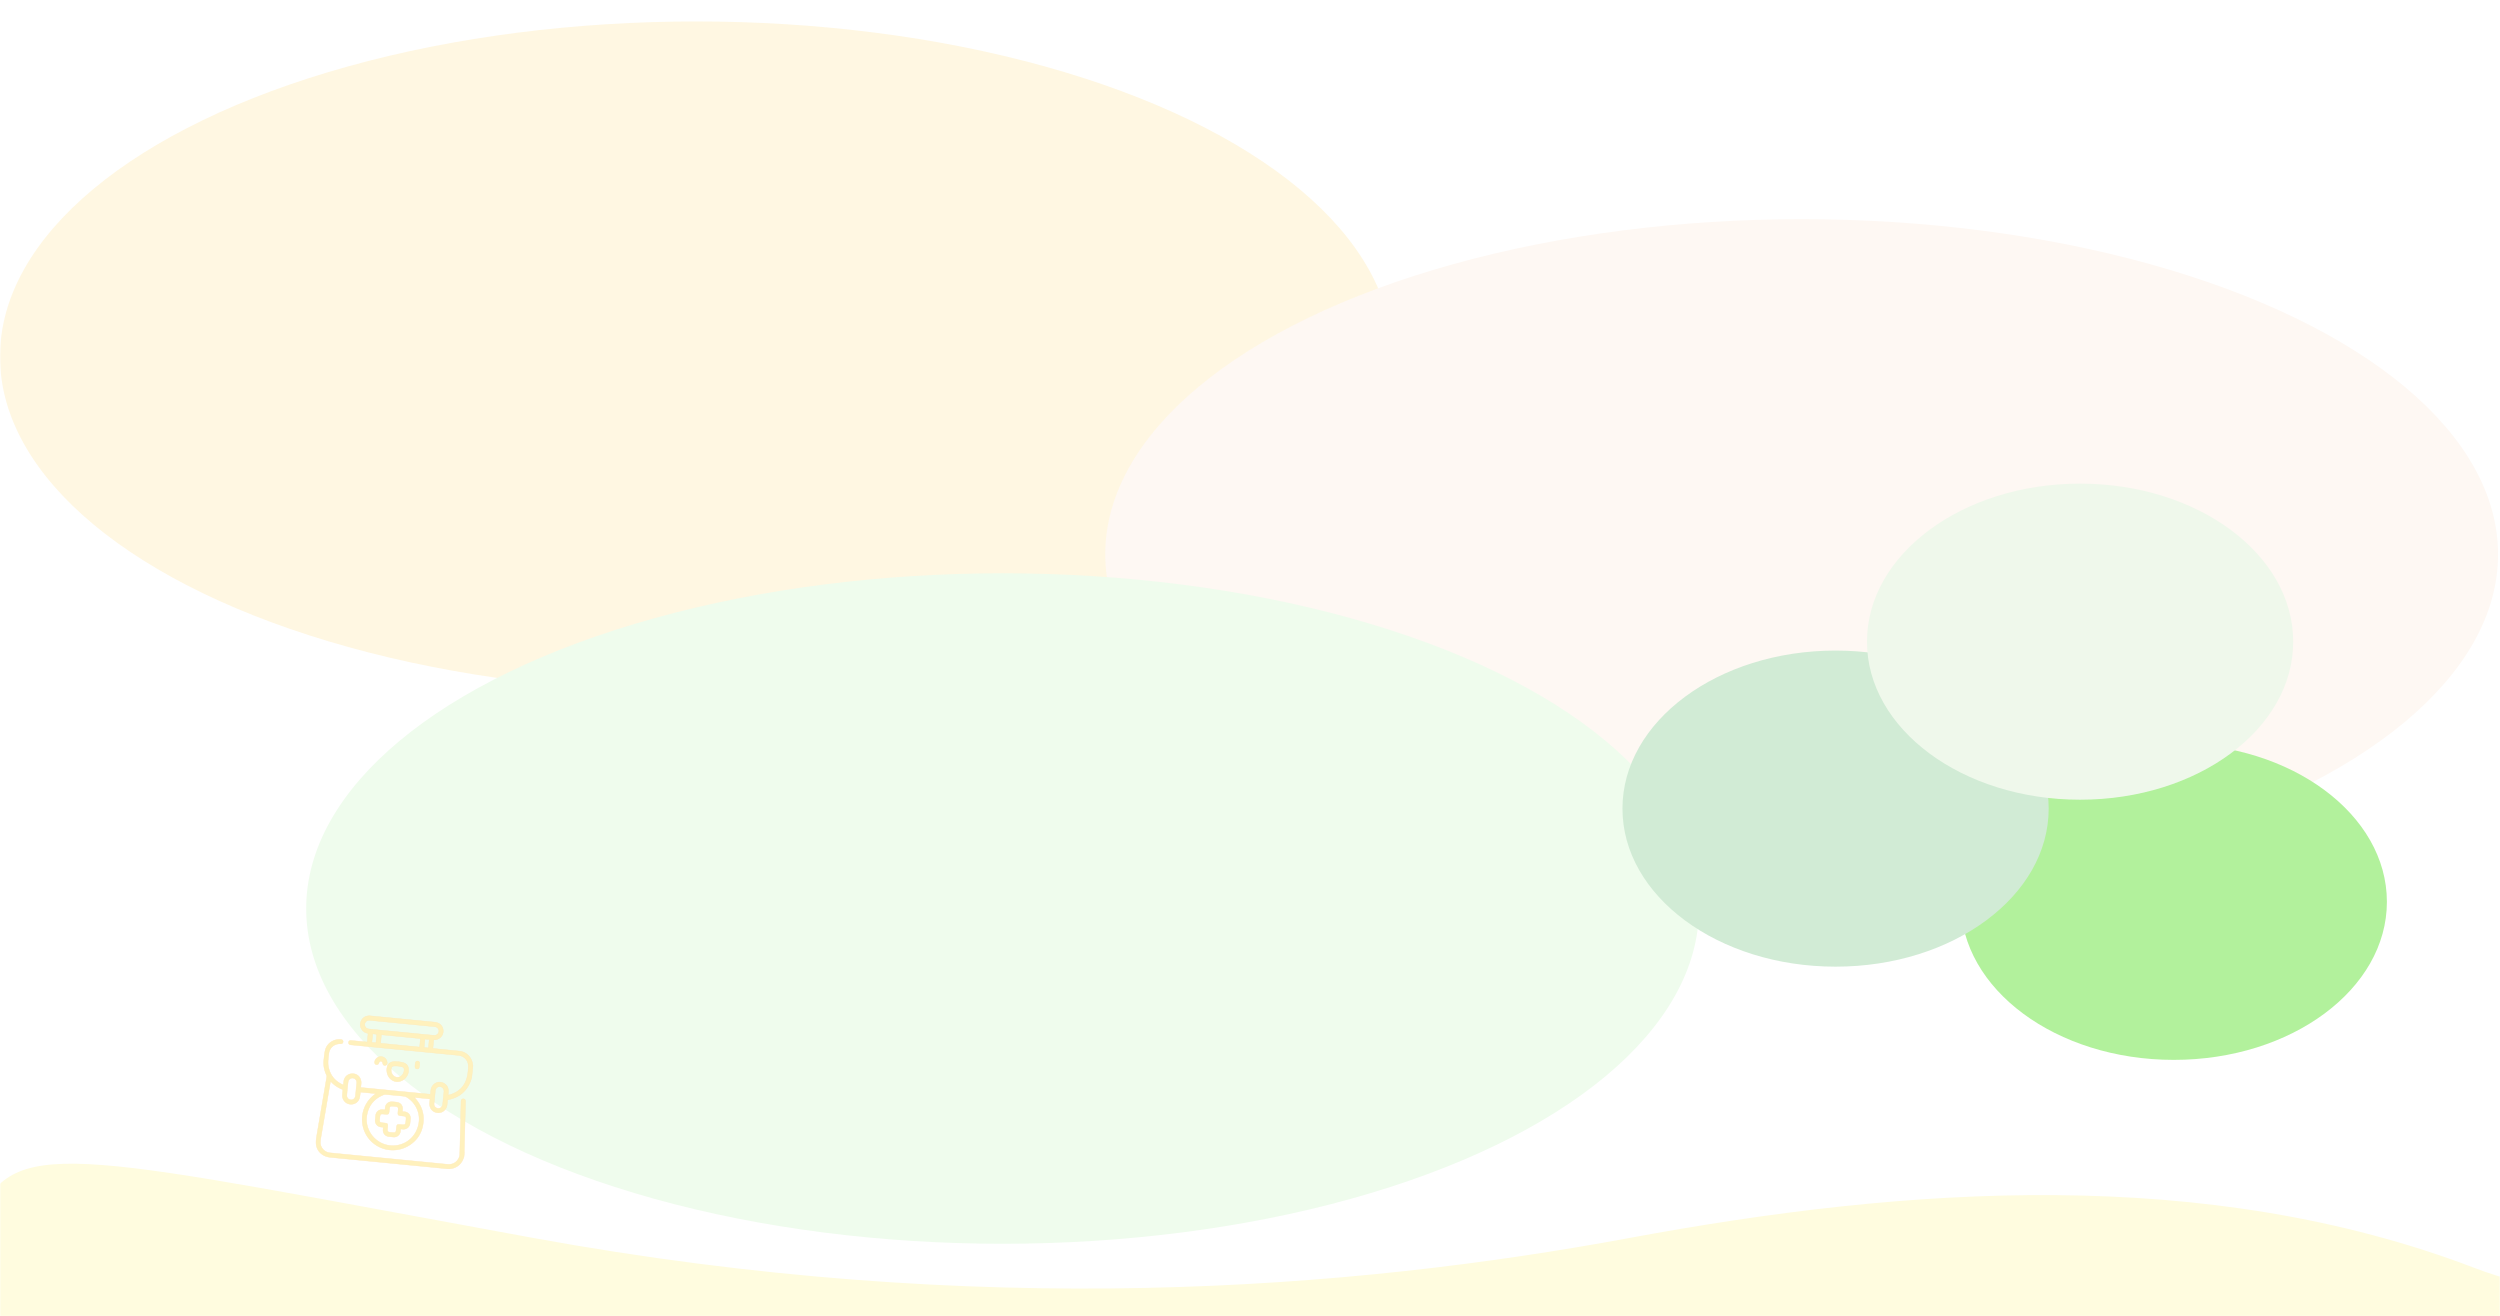
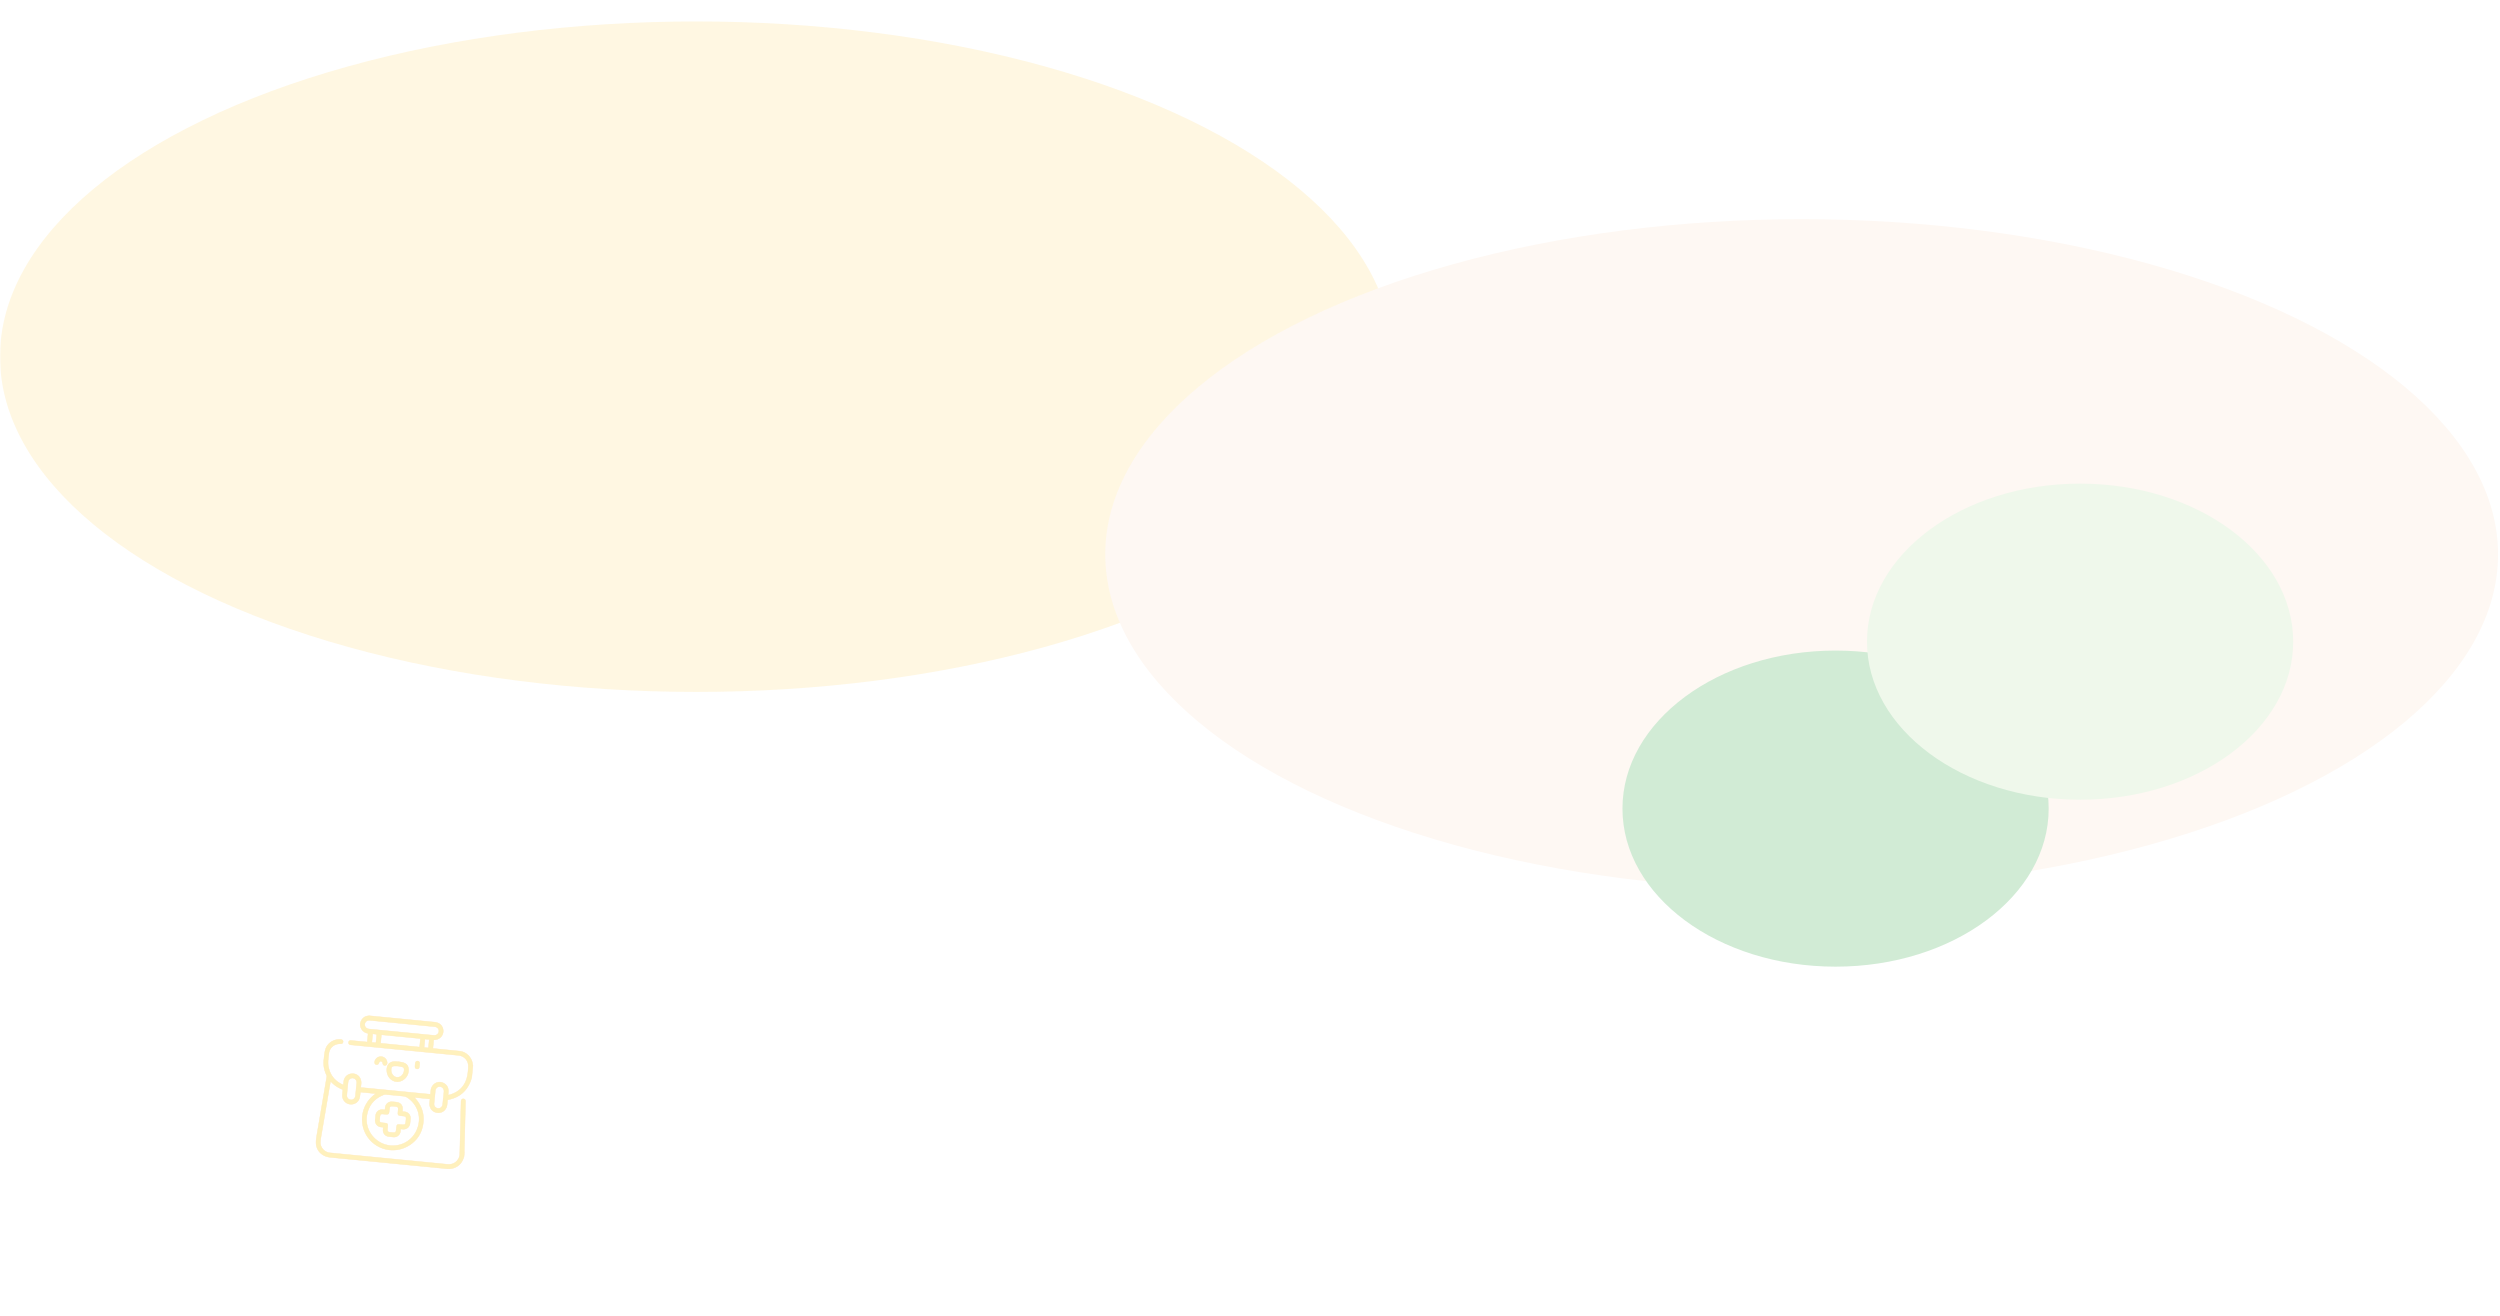
<svg xmlns="http://www.w3.org/2000/svg" width="1282" height="675" fill="none">
  <style>.B{color-interpolation-filters:sRGB}.C{flood-opacity:0}</style>
  <mask id="A" maskUnits="userSpaceOnUse" x="0" y="0" width="1282" height="675" mask-type="alpha">
    <path fill="#d9d9d9" d="M0 0h1282v675H0z" />
  </mask>
  <g mask="url(#A)">
-     <path fill="#fff" d="M0 0h1282v724H0z" />
+     <path fill="#fff" d="M0 0h1282H0z" />
    <g filter="url(#B)">
      <g filter="url(#C)">
        <ellipse cx="357.11" cy="182.91" rx="357.11" ry="171.91" fill="#fff0cb" fill-opacity=".57" />
      </g>
      <g filter="url(#D)">
        <ellipse cx="923.89" cy="284.304" rx="357.11" ry="171.91" fill="#fef8f3" />
      </g>
      <g filter="url(#E)">
-         <ellipse cx="514.124" cy="465.893" rx="357.11" ry="171.91" fill="#effced" />
-       </g>
+         </g>
    </g>
    <g filter="url(#F)">
      <g filter="url(#G)">
-         <ellipse cx="1114.72" cy="462.459" rx="109.28" ry="81.047" transform="rotate(180 1114.72 462.459)" fill="#b2f19c" />
-       </g>
+         </g>
      <g filter="url(#H)">
        <ellipse cx="941.279" cy="414.657" rx="109.28" ry="81.047" transform="rotate(180 941.279 414.657)" fill="#d1ebd5" />
      </g>
      <g filter="url(#I)">
        <ellipse cx="1066.67" cy="329.047" rx="109.28" ry="81.047" transform="rotate(180 1066.67 329.047)" fill="#eff8eb" />
      </g>
    </g>
-     <path d="M273.374 634.813C43.791 592.861 8.576 581.473-10 621.606v108.765L1510.57 763l9.43-195c-37.52 45.06-140.19 124.614-250.66 82.351-138.08-52.829-291.134-41.953-433.653-15.538s-332.729 41.952-562.313 0z" fill="#fffcdf" />
    <path d="M241.169 554.761c.301-.727.501-1.499.748-2.249l.596-6.088c-.045-.166-.081-.334-.107-.503-.392-3.595-3.185-6.505-6.755-6.9l-12.768-1.279-.912-.089.431-4.41.919-.084c.638-.071 1.252-.279 1.802-.608s1.023-.774 1.386-1.302.609-1.129.72-1.761.085-1.279-.077-1.9c-.511-1.984-2.054-3.205-4.368-3.431l-32.591-3.186-.595-.059c-1.907-.038-3.406.713-4.303 2.411-.862 1.632-.72 3.266.358 4.777.757 1.064 1.861 1.596 3.107 1.834l-.433 4.43-1.902-.186-6.46-.618c-.705-.069-1.186.351-1.248.987s.35 1.126 1.027 1.232c.221.034.444.044.668.066l53.823 5.262 1.04.102c2.64.32 4.765 2.468 4.847 5.124a24.73 24.73 0 0 1-.359 4.821c-.872 5.213-3.868 8.633-8.935 10.198-.316.097-.65.137-1.059.225.064-.655.142-1.188.17-1.74.079-1.932-.665-3.447-2.396-4.375-2.853-1.541-6.187.314-6.603 3.654-.085.678-.133 1.36-.201 2.049l-35.736-3.494.206-2.107c.151-2.472-1.399-4.562-3.626-4.908-2.523-.393-4.626.949-5.241 3.405-.177.705-.158 1.458-.228 2.166-.095.014-.191.018-.287.012a2.81 2.81 0 0 1-.343-.136c-3.877-1.851-6.248-4.88-7.065-9.101-.432-2.235-.04-4.462.201-6.679.335-3.079 2.849-5.181 5.961-5.053.811.034 1.313-.344 1.366-1.029s-.387-1.124-1.206-1.202c-3.311-.323-6.738 1.715-7.791 4.922-.561 1.709-.642 3.56-.877 5.351-.353 2.783.155 5.434 1.35 7.964a1.52 1.52 0 0 1 .153.844l-1.444 8.526-2.019 11.828-1.582 9.257c-.253 1.66-.593 3.375-.414 5.012.411 3.761 3.383 6.363 7.312 6.749l53.161 5.197 6.682.654c3.784.336 7.033-1.702 8.318-5.195.099-.272.219-.537.331-.806l.218-2.226c-.018-.344-.061-.689-.053-1.03l.133-5.068.273-11.4.225-8.789c.017-.852-.449-1.348-1.167-1.34s-1.1.538-1.119 1.389l-.302 13.039-.348 13.635a5.49 5.49 0 0 1-1.501 3.781c-1.34 1.419-3.002 1.909-4.938 1.72l-59.764-5.843c-.246-.024-.494-.049-.74-.091-2.435-.354-4.517-2.61-4.544-5.08-.012-1.105.182-2.223.365-3.321l2.302-13.444 1.9-11.247.651-3.599a15.11 15.11 0 0 0 6.316 4.296l-.267 2.732c-.149 2.34 1.491 4.411 3.741 4.747 2.432.366 4.57-1.021 5.111-3.379.209-.909.277-1.85.413-2.793l7.972.779c-8.097 5.482-8.981 15.973-3.991 22.613a15.72 15.72 0 0 0 9.792 6.081 15.73 15.73 0 0 0 11.309-2.231c3.575-2.278 5.917-5.524 6.834-9.661 1.255-5.667-.269-10.626-4.285-14.872l8.039.786-.208 2.132c-.165 2.672 1.591 4.762 4.152 4.97 2.51.2 4.561-1.59 4.848-4.216l.237-2.43.716-.15c5.245-1.109 8.88-4.142 10.928-9.071zm-48.379-20.007l-2.112-.207.429-4.389 2.113.206-.43 4.39zm22.397 2.19l-20.034-1.959.427-4.364 20.034 1.959-.427 4.364zm4.517.441l-2.232-.218.425-4.344 2.232.218-.425 4.344zm-30.184-9.671c-1.413-.139-2.177-.714-2.427-1.804a2.19 2.19 0 0 1-.002-.993 2.2 2.2 0 0 1 .438-.892c.212-.26.481-.468.786-.608a2.19 2.19 0 0 1 .973-.198c.868.039 1.734.152 2.599.236l14.401 1.408 16.628 1.626c1.706.167 2.645 1.811 1.874 3.241-.164.338-.416.626-.729.833a2.1 2.1 0 0 1-1.052.345c-.297.019-.596.014-.892-.015l-32.597-3.179zm-7.248 34.246c-.147 1.259-1.127 2.108-2.316 2.04-.293-.008-.582-.076-.848-.2a2.17 2.17 0 0 1-.702-.517 2.19 2.19 0 0 1-.551-1.617 129.07 129.07 0 0 1 .675-6.901c.034-.291.126-.573.27-.828a2.21 2.21 0 0 1 .571-.657c.233-.179.499-.309.782-.383a2.18 2.18 0 0 1 .87-.049c1.212.157 2.007 1.198 1.899 2.507-.091 1.114-.217 2.225-.326 3.34l-.324 3.265zm32.323 14.883c-1.395 6.071-6.218 10.176-12.117 10.618-8.86.666-16.034-7.361-14.242-16.037.999-4.889 3.931-8.253 8.612-10.044a2.51 2.51 0 0 1 1.081-.124l4.752.452c1.46.143 2.926.246 4.378.448a4.35 4.35 0 0 1 1.71.594c4.754 3.054 7.078 8.614 5.82 14.092l.006.001zm12.751-13.773l-.038-.003c-.116 1.19-.177 2.385-.366 3.556a2.16 2.16 0 0 1-2.033 1.768 2.21 2.21 0 0 1-1.406-.408c-.408-.292-.705-.715-.84-1.199-.08-.311-.103-.635-.067-.954l.631-6.457c.134-1.37 1.115-2.244 2.36-2.16s2.137 1.13 2.081 2.517l-.014.148-.308 3.192zm-17.824-14.348c-.016-2.096-.9-3.292-2.914-3.854-.739-.204-1.506-.299-2.259-.443l-.008.081-1.484-.145c-2.535-.107-4.094 1.054-4.454 3.398-.098.713-.083 1.438.045 2.147.489 2.903 2.992 4.996 5.652 4.788 3.01-.228 5.443-2.912 5.422-5.972zm-3.251 2.526c-1.486 1.759-3.976 1.547-5.132-.436-.549-.961-.7-2.099-.421-3.169.158-.692.706-.933 1.338-.973.693-.036 1.389-.006 2.093.004l1.964.393c.859.226 1.159.698 1.123 1.583a4.17 4.17 0 0 1-.961 2.598h-.004zm-7.737-6.093c-.018.677-.459 1.18-1.063 1.211-.664.035-1.091-.333-1.2-1.042-.022-.147.022-.345-.058-.434-.26-.29-.549-.731-.853-.753s-.65.377-.956.62c-.078.062-.065.234-.106.348-.247.679-.737.967-1.375.815-.587-.142-.932-.716-.826-1.385a3.24 3.24 0 0 1 3.513-2.699c.819.08 1.576.468 2.119 1.087a3.24 3.24 0 0 1 .805 2.241v-.009zm16.583 1.132l-.01-.001-.094.962c-.124.629-.536.935-1.168.887a1 1 0 0 1-.744-.309c-.096-.099-.172-.217-.221-.347a1.02 1.02 0 0 1-.065-.406c-.006-.695.062-1.388.203-2.069.123-.604.587-.91 1.211-.883.578.035.996.55.982 1.188-.011.335-.063.657-.094.978zm-4.627 27.269c.046-.826-.224-1.639-.755-2.274s-1.283-1.044-2.105-1.146l-1.293-.126.104-1.067c.156-1.936-.956-3.41-2.861-3.712a20 20 0 0 0-2.743-.249c-.816-.016-1.608.275-2.22.816a3.25 3.25 0 0 0-1.079 2.104l-.121 1.232-1.202-.118c-1.871-.115-3.335 1.076-3.584 2.93l-.247 2.523c-.05.853.232 1.691.788 2.339a3.3 3.3 0 0 0 2.192 1.135l1.171.114-.107 1.095c-.154 1.944 1.05 3.451 2.969 3.695l2.45.239c.839.059 1.669-.207 2.318-.744a3.28 3.28 0 0 0 1.167-2.137l.124-1.266 1.079.106c1.93.171 3.457-1.03 3.713-2.949l.242-2.54zm-4.817 3.146c-2.164-.212-2.225-.16-2.44 2.04-.205 2.095-.325 2.191-2.435 1.985-2.153-.211-2.239-.313-2.028-2.467s.153-2.218-1.976-2.426c-2.182-.214-2.258-.313-2.049-2.452.213-2.182.27-2.232 2.456-2.018 2.113.206 2.233.108 2.437-1.985.217-2.222.263-2.259 2.514-2.039 2.085.204 2.174.301 1.971 2.373-.219 2.242-.162 2.312 2.116 2.534 2.043.2 2.112.287 1.904 2.417-.22 2.164-.324 2.248-2.47 2.038z" fill="#fff1bd" stroke="#ffe8b7" stroke-width=".2" />
  </g>
  <defs>
    <filter id="B" x="-100" y="-89" width="1481" height="826.803" filterUnits="userSpaceOnUse" class="B">
      <feFlood class="C" />
      <feBlend in="SourceGraphic" />
      <feGaussianBlur stdDeviation="50" />
    </filter>
    <filter id="C" x="-150" y="-139" width="1014.22" height="643.82" filterUnits="userSpaceOnUse" class="B">
      <feFlood class="C" />
      <feBlend in="SourceGraphic" />
      <feGaussianBlur stdDeviation="75" />
    </filter>
    <filter id="D" x="416.78" y="-37.605" width="1014.22" height="643.82" filterUnits="userSpaceOnUse" class="B">
      <feFlood class="C" />
      <feBlend in="SourceGraphic" />
      <feGaussianBlur stdDeviation="75" />
    </filter>
    <filter id="E" x="7.014" y="143.983" width="1014.22" height="643.82" filterUnits="userSpaceOnUse" class="B">
      <feFlood class="C" />
      <feBlend in="SourceGraphic" />
      <feGaussianBlur stdDeviation="75" />
    </filter>
    <filter id="F" x="732" y="148" width="592" height="495.506" filterUnits="userSpaceOnUse" class="B">
      <feFlood class="C" />
      <feBlend in="SourceGraphic" />
      <feGaussianBlur stdDeviation="50" />
    </filter>
    <filter id="G" x="855.441" y="231.413" width="518.559" height="462.094" filterUnits="userSpaceOnUse" class="B">
      <feFlood class="C" />
      <feBlend in="SourceGraphic" />
      <feGaussianBlur stdDeviation="75" />
    </filter>
    <filter id="H" x="682" y="183.61" width="518.559" height="462.094" filterUnits="userSpaceOnUse" class="B">
      <feFlood class="C" />
      <feBlend in="SourceGraphic" />
      <feGaussianBlur stdDeviation="75" />
    </filter>
    <filter id="I" x="807.394" y="98.001" width="518.559" height="462.094" filterUnits="userSpaceOnUse" class="B">
      <feFlood class="C" />
      <feBlend in="SourceGraphic" />
      <feGaussianBlur stdDeviation="75" />
    </filter>
  </defs>
</svg>